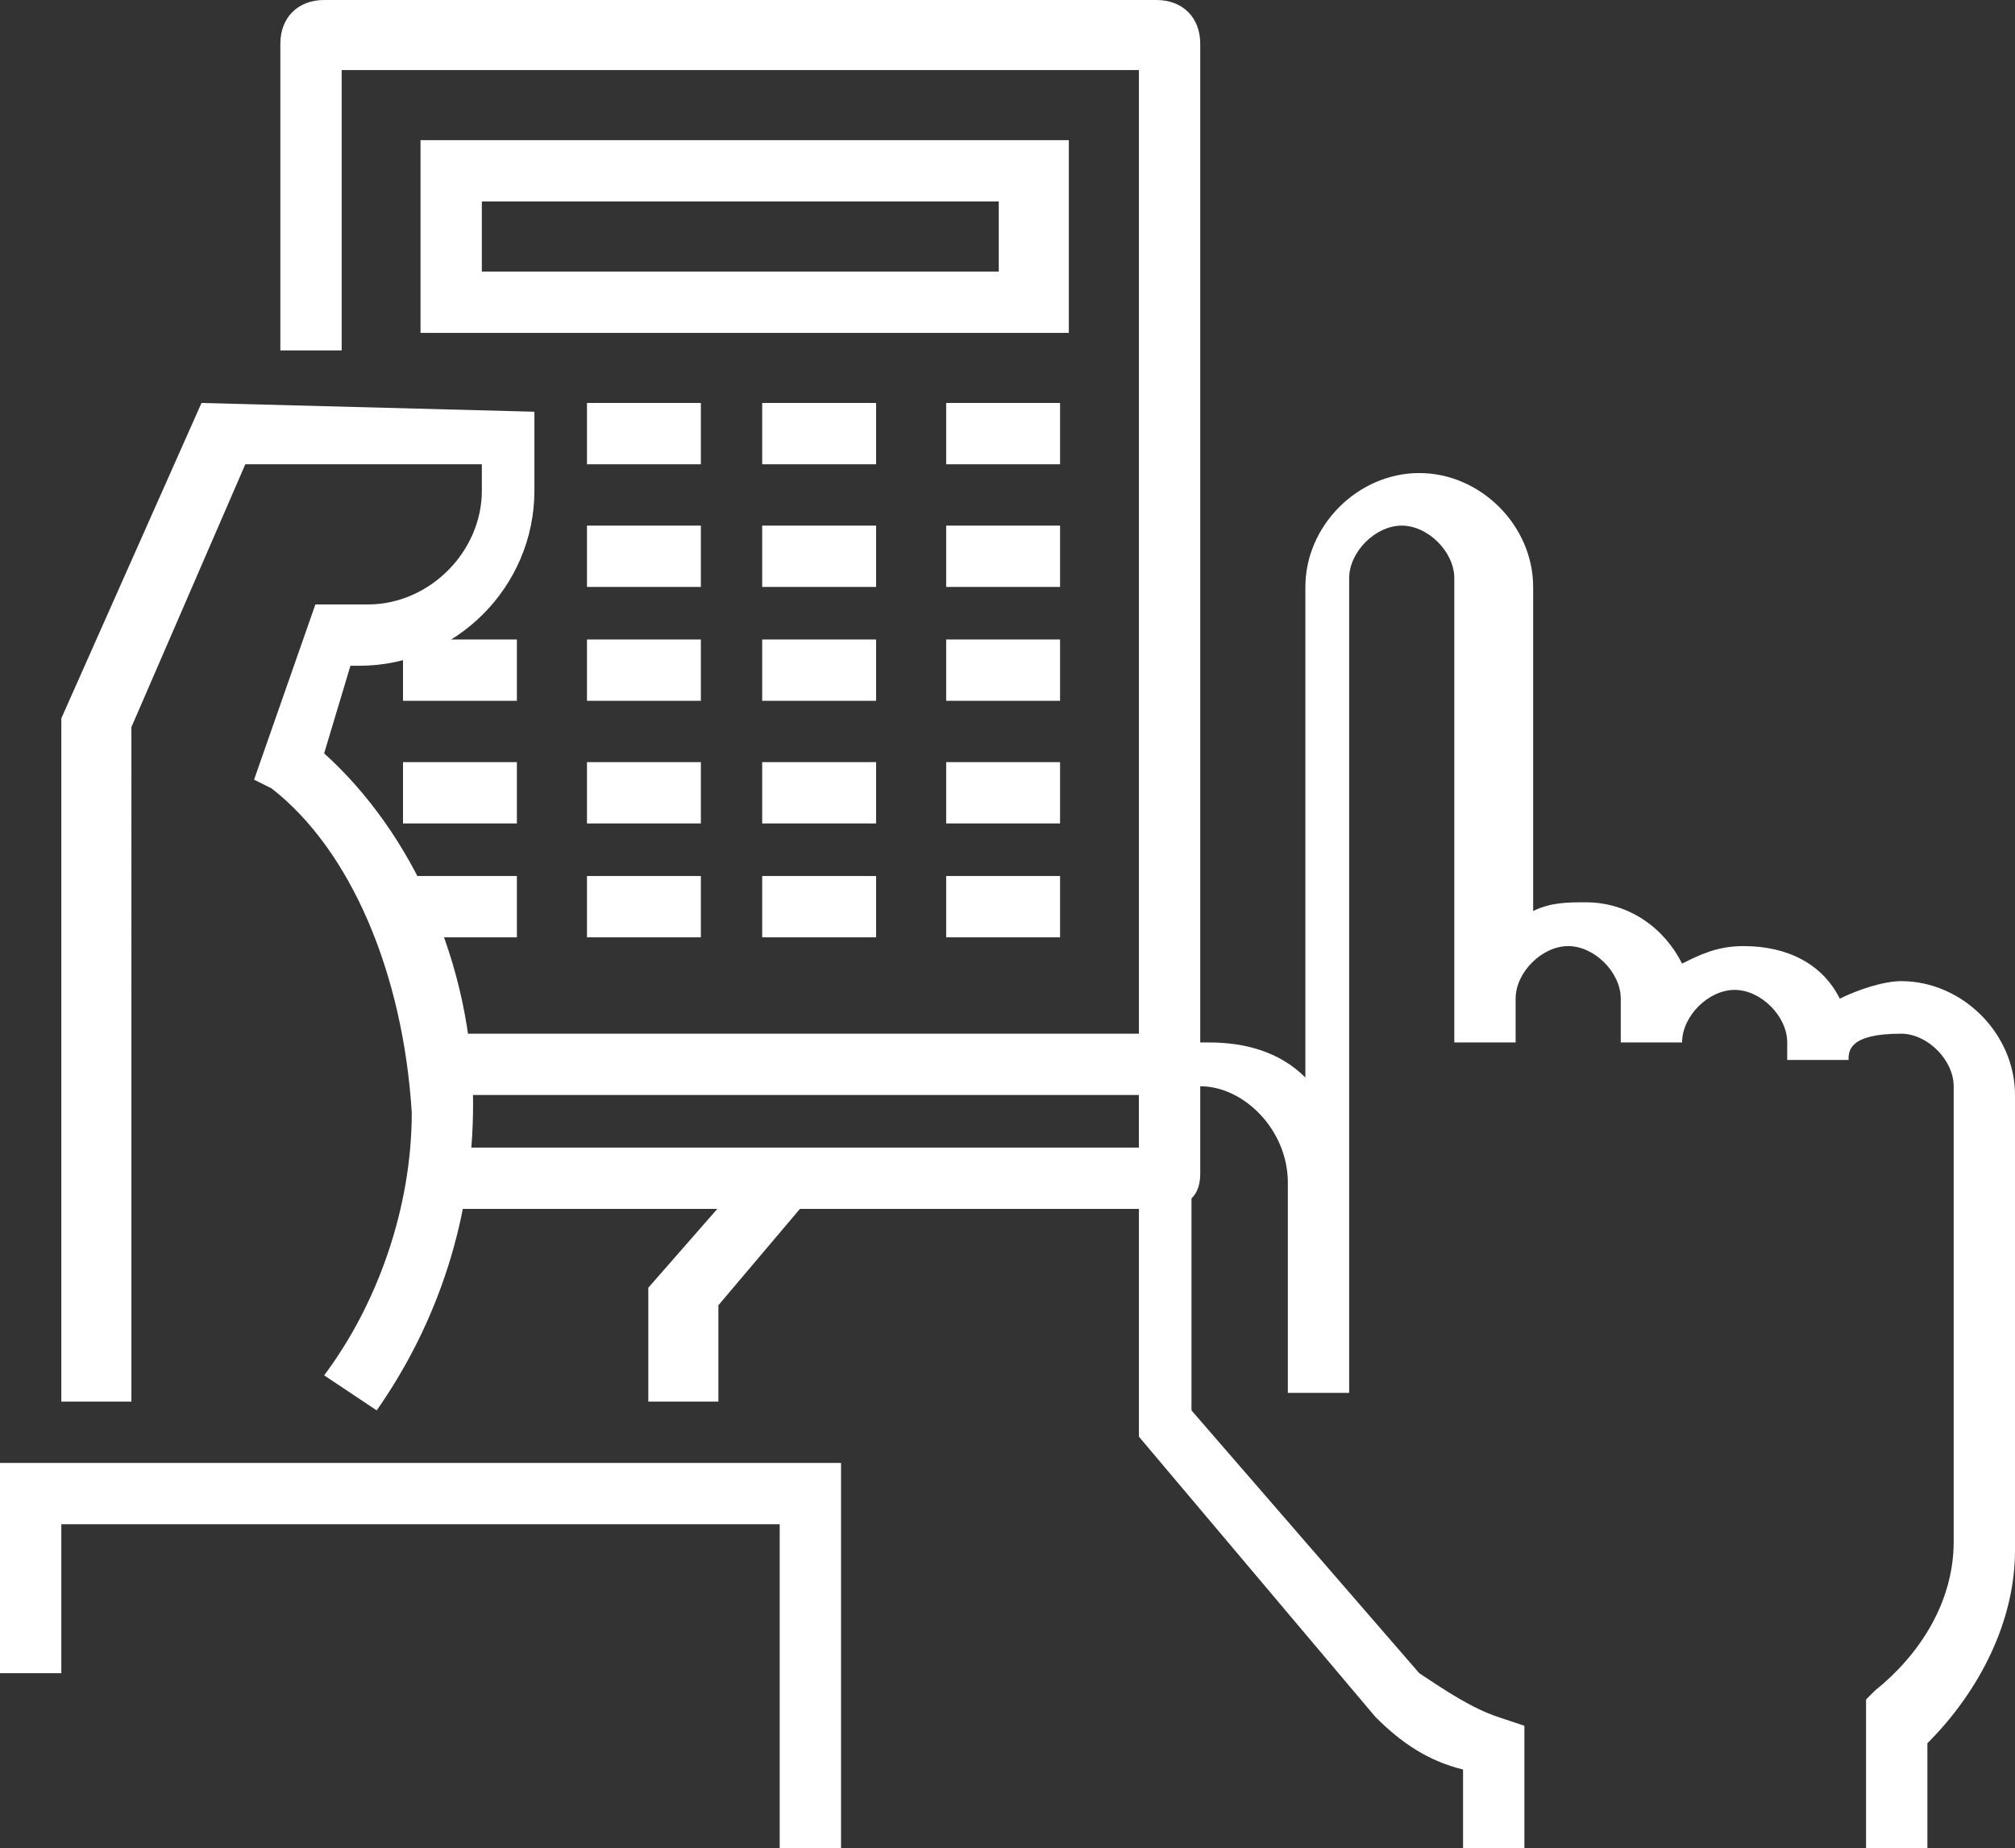
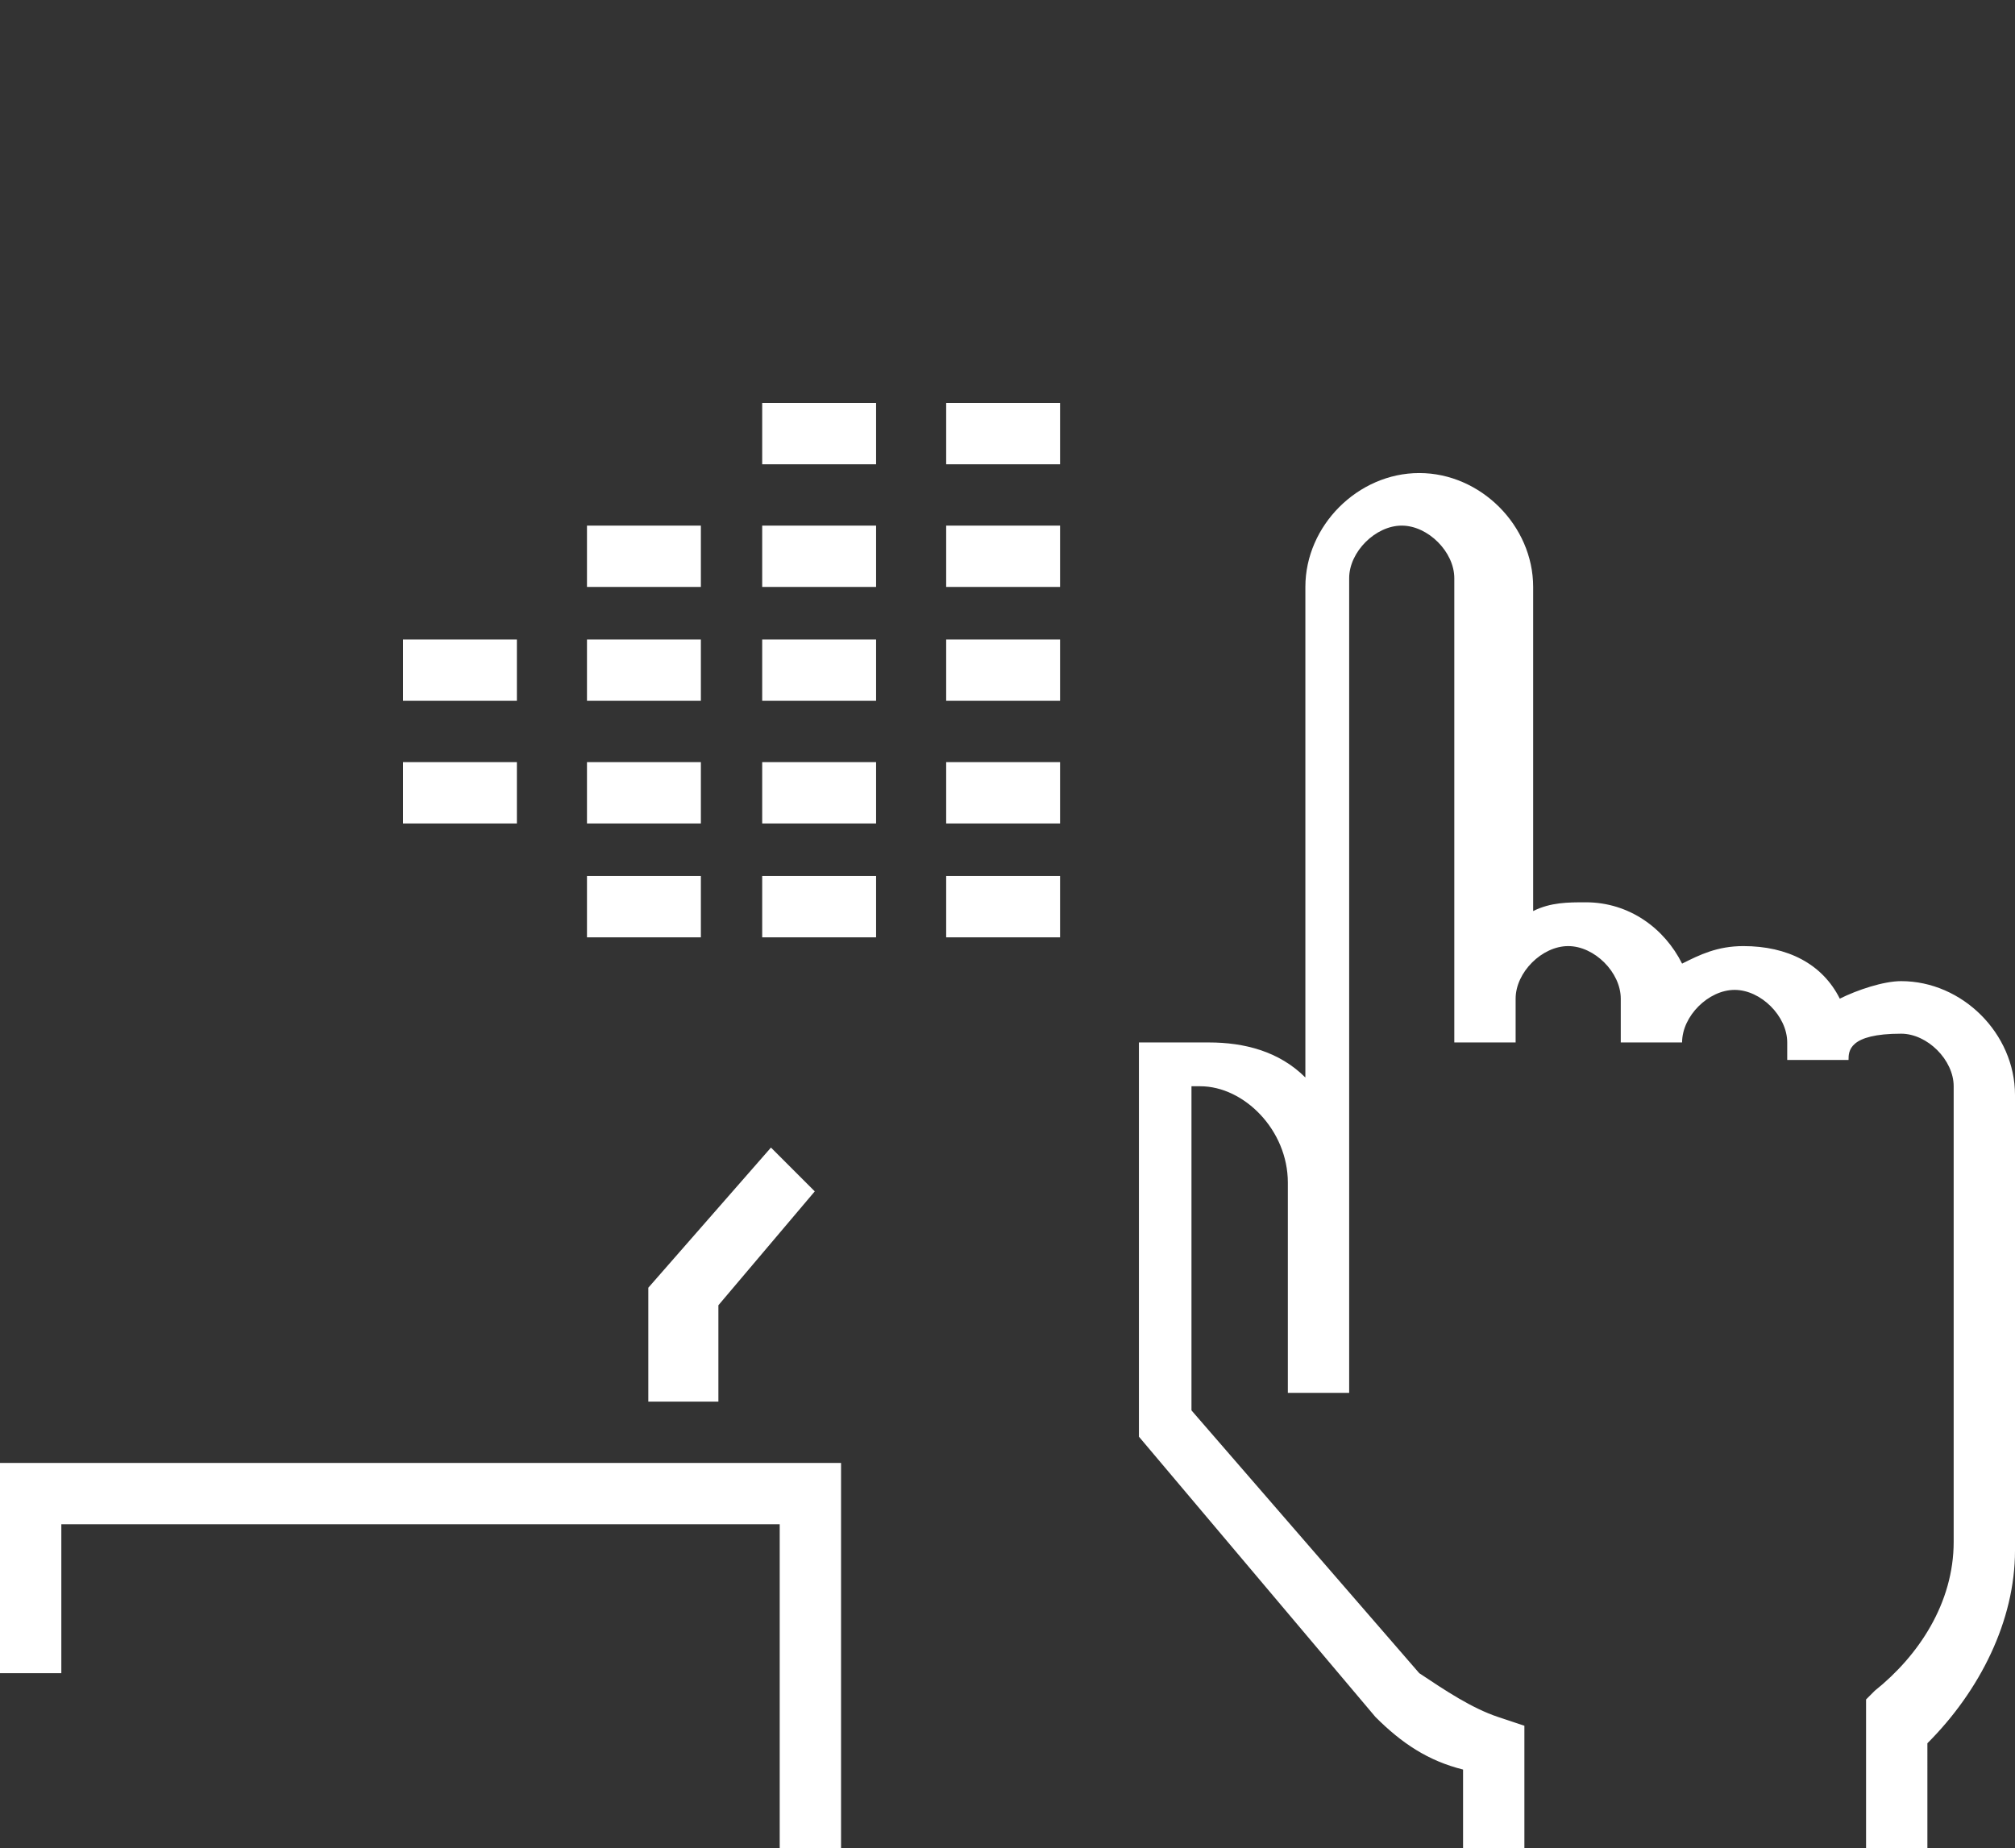
<svg xmlns="http://www.w3.org/2000/svg" xmlns:xlink="http://www.w3.org/1999/xlink" version="1.1" id="Ebene_1" x="0px" y="0px" viewBox="0 0 23 21.1" style="enable-background:new 0 0 23 21.1;" xml:space="preserve">
  <rect x="0" y="0" width="23" height="21.1" fill="#333333" stroke="none" />
  <style type="text/css">
	.st0{fill:#1F3562;}
	.st1{fill:#F0821A;}
	.st2{fill:#FFFFFF;}
	.st3{clip-path:url(#SVGID_00000031193755605982163060000006628541632771573901_);fill:#FFFFFF;}
	.st4{clip-path:url(#SVGID_00000061457293277364024650000014184280092636475809_);fill:#FFFFFF;}
	.st5{fill:none;stroke:#FFFFFF;stroke-width:0.879;stroke-linecap:round;stroke-linejoin:round;stroke-miterlimit:13.178;}
	.st6{fill:none;stroke:#FFFFFF;stroke-width:0.879;stroke-linecap:round;stroke-linejoin:round;}
	.st7{clip-path:url(#SVGID_00000116915372052180507460000004163414829543142787_);fill:#FFFFFF;}
	.st8{clip-path:url(#SVGID_00000065781089835876701240000015553053608880504510_);fill:#FFFFFF;}
	.st9{clip-path:url(#SVGID_00000072963619218423591260000007652445361633336718_);fill:#FFFFFF;}
	
		.st10{clip-path:url(#SVGID_00000072963619218423591260000007652445361633336718_);fill:none;stroke:#FFFFFF;stroke-width:1.069;stroke-linecap:round;stroke-linejoin:round;}
	
		.st11{clip-path:url(#SVGID_00000032615799728697971500000005730105256791482788_);fill:none;stroke:#FFFFFF;stroke-width:0.891;stroke-linecap:round;stroke-linejoin:round;}
	
		.st12{clip-path:url(#SVGID_00000183968399913435577870000000518793449894799788_);fill:none;stroke:#FFFFFF;stroke-width:0.891;stroke-linecap:round;stroke-linejoin:round;}
	
		.st13{clip-path:url(#SVGID_00000026156354836601634120000016140735774435841185_);fill:none;stroke:#FFFFFF;stroke-width:0.891;stroke-linecap:round;stroke-linejoin:round;}
	.st14{clip-path:url(#SVGID_00000065064332718722546150000007219586926553377429_);fill:#FFFFFF;}
	.st15{clip-path:url(#SVGID_00000049929552208414998120000013182024540573753487_);fill:#FFFFFF;}
	.st16{clip-path:url(#SVGID_00000045615291174911434060000013943792259403355583_);fill:#FFFFFF;}
	
		.st17{clip-path:url(#SVGID_00000131349512869609985970000003157021918720674479_);fill:none;stroke:#FFFFFF;stroke-width:0.877;stroke-linecap:round;stroke-linejoin:round;stroke-miterlimit:18;}
</style>
  <polygon class="st2" points="8.2,16 7.4,16 7.4,14.7 8.8,13.1 9.3,13.6 8.2,14.9 " />
  <g>
    <defs>
-       <rect id="SVGID_00000032637847776685498690000003147908853926319006_" width="23" height="21.1" />
-     </defs>
+       </defs>
    <clipPath id="SVGID_00000165226833789505645800000009737727662496867483_">
      <use xlink:href="#SVGID_00000032637847776685498690000003147908853926319006_" style="overflow:visible;" />
    </clipPath>
    <path style="clip-path:url(#SVGID_00000165226833789505645800000009737727662496867483_);fill:#FFFFFF;" d="M13.2,13.8H5.2v-0.7H13   v-0.9c0,0.2,0.1,0.3,0.2,0.3v-0.7c0.3,0,0.5,0.1,0.5,0.4v1.2C13.7,13.7,13.5,13.8,13.2,13.8" />
    <path style="clip-path:url(#SVGID_00000165226833789505645800000009737727662496867483_);fill:#FFFFFF;" d="M13.2,12.5H5v-0.7H13   v-11H3.9v3.2H3.2V0.5C3.2,0.2,3.4,0,3.7,0h9.5c0.3,0,0.5,0.2,0.5,0.5V12C13.7,12.2,13.5,12.5,13.2,12.5" />
  </g>
-   <path class="st2" d="M5.5,3.1h5.9V2.3H5.5V3.1z M12.1,3.8H4.8V1.6h7.4V3.8z" />
-   <rect x="6.7" y="4.6" class="st2" width="1.3" height="0.7" />
  <rect x="8.7" y="4.6" class="st2" width="1.3" height="0.7" />
  <rect x="10.8" y="4.6" class="st2" width="1.3" height="0.7" />
  <rect x="6.7" y="6" class="st2" width="1.3" height="0.7" />
  <rect x="8.7" y="6" class="st2" width="1.3" height="0.7" />
  <rect x="10.8" y="6" class="st2" width="1.3" height="0.7" />
  <rect x="4.6" y="7.3" class="st2" width="1.3" height="0.7" />
  <rect x="6.7" y="7.3" class="st2" width="1.3" height="0.7" />
  <rect x="8.7" y="7.3" class="st2" width="1.3" height="0.7" />
  <rect x="10.8" y="7.3" class="st2" width="1.3" height="0.7" />
  <rect x="4.6" y="8.7" class="st2" width="1.3" height="0.7" />
  <rect x="6.7" y="8.7" class="st2" width="1.3" height="0.7" />
  <rect x="8.7" y="8.7" class="st2" width="1.3" height="0.7" />
  <rect x="10.8" y="8.7" class="st2" width="1.3" height="0.7" />
-   <rect x="4.6" y="10" class="st2" width="1.3" height="0.7" />
  <rect x="6.7" y="10" class="st2" width="1.3" height="0.7" />
  <rect x="8.7" y="10" class="st2" width="1.3" height="0.7" />
  <rect x="10.8" y="10" class="st2" width="1.3" height="0.7" />
  <g>
    <defs>
-       <rect id="SVGID_00000111181033886186946280000011161406481561158823_" width="23" height="21.1" />
-     </defs>
+       </defs>
    <clipPath id="SVGID_00000168093648906081749860000014341677167231505087_">
      <use xlink:href="#SVGID_00000111181033886186946280000011161406481561158823_" style="overflow:visible;" />
    </clipPath>
    <path style="clip-path:url(#SVGID_00000168093648906081749860000014341677167231505087_);fill:#FFFFFF;" d="M1.4,16H0.7V8.2   l1.6-3.6l3.8,0.1l0,0.3c0,0,0,0.1,0,0.1l0,0.5c0,1.1-0.9,2-2,2L4,7.6l-0.3,1c1,0.9,1.7,2.4,1.7,4c0,1.3-0.4,2.5-1.1,3.5l-0.6-0.4   c0.6-0.8,1-1.9,1-3C4.6,11.1,4,9.7,3.1,9L2.9,8.9l0.7-2l0.6,0c0,0,0,0,0,0c0.7,0,1.3-0.6,1.3-1.3l0-0.3l-2.7,0l-1.3,3V16z" />
  </g>
  <polygon class="st2" points="0,16.7 0,19.1 0.7,19.1 0.7,17.4 8.9,17.4 8.9,21.1 9.6,21.1 9.6,16.7 " />
  <g>
    <defs>
      <rect id="SVGID_00000028307150372408590840000016047871617652591282_" width="23" height="21.1" />
    </defs>
    <clipPath id="SVGID_00000018209560493423866880000016219050900455893635_">
      <use xlink:href="#SVGID_00000028307150372408590840000016047871617652591282_" style="overflow:visible;" />
    </clipPath>
    <path style="clip-path:url(#SVGID_00000018209560493423866880000016219050900455893635_);fill:#FFFFFF;" d="M22,21.1h-0.7v-1.7   l0.1-0.1c0.5-0.4,0.9-1,0.9-1.7v-4.3l0-0.9c0-0.3-0.3-0.6-0.6-0.6c-0.6,0-0.6,0.2-0.6,0.3v0h-0.7v-0.2c0-0.3-0.3-0.6-0.6-0.6   s-0.6,0.3-0.6,0.6h-0.7v-0.5c0-0.3-0.3-0.6-0.6-0.6c-0.3,0-0.6,0.3-0.6,0.6v0.5v0h-0.7c0-0.4,0-5.3,0-5.3c0-0.3-0.3-0.6-0.6-0.6   c-0.3,0-0.6,0.3-0.6,0.6l0,9.3l-0.7,0l0-0.5v-1.9c0-0.6-0.5-1.1-1-1.1h-0.1v1.4l0,0.3l0,0v2l2.6,3c0.3,0.2,0.6,0.4,0.9,0.5l0.3,0.1   v1.4h-0.7v-0.9c-0.4-0.1-0.7-0.3-1-0.6l0,0L13,16.4v-3.9l0,0l0-0.4v-0.2l0,0l0,0h0.8c0.4,0,0.8,0.1,1.1,0.4l0-5.6   c0-0.7,0.6-1.3,1.3-1.3c0.7,0,1.3,0.6,1.3,1.3c0,0,0,2.1,0,3.7c0.2-0.1,0.4-0.1,0.6-0.1c0.5,0,0.9,0.3,1.1,0.7   c0.2-0.1,0.4-0.2,0.7-0.2c0.5,0,0.9,0.2,1.1,0.6c0.2-0.1,0.5-0.2,0.7-0.2c0.7,0,1.3,0.6,1.3,1.3l0,0.9l0,4.3c0,0.8-0.4,1.6-1,2.2   V21.1z" />
  </g>
</svg>